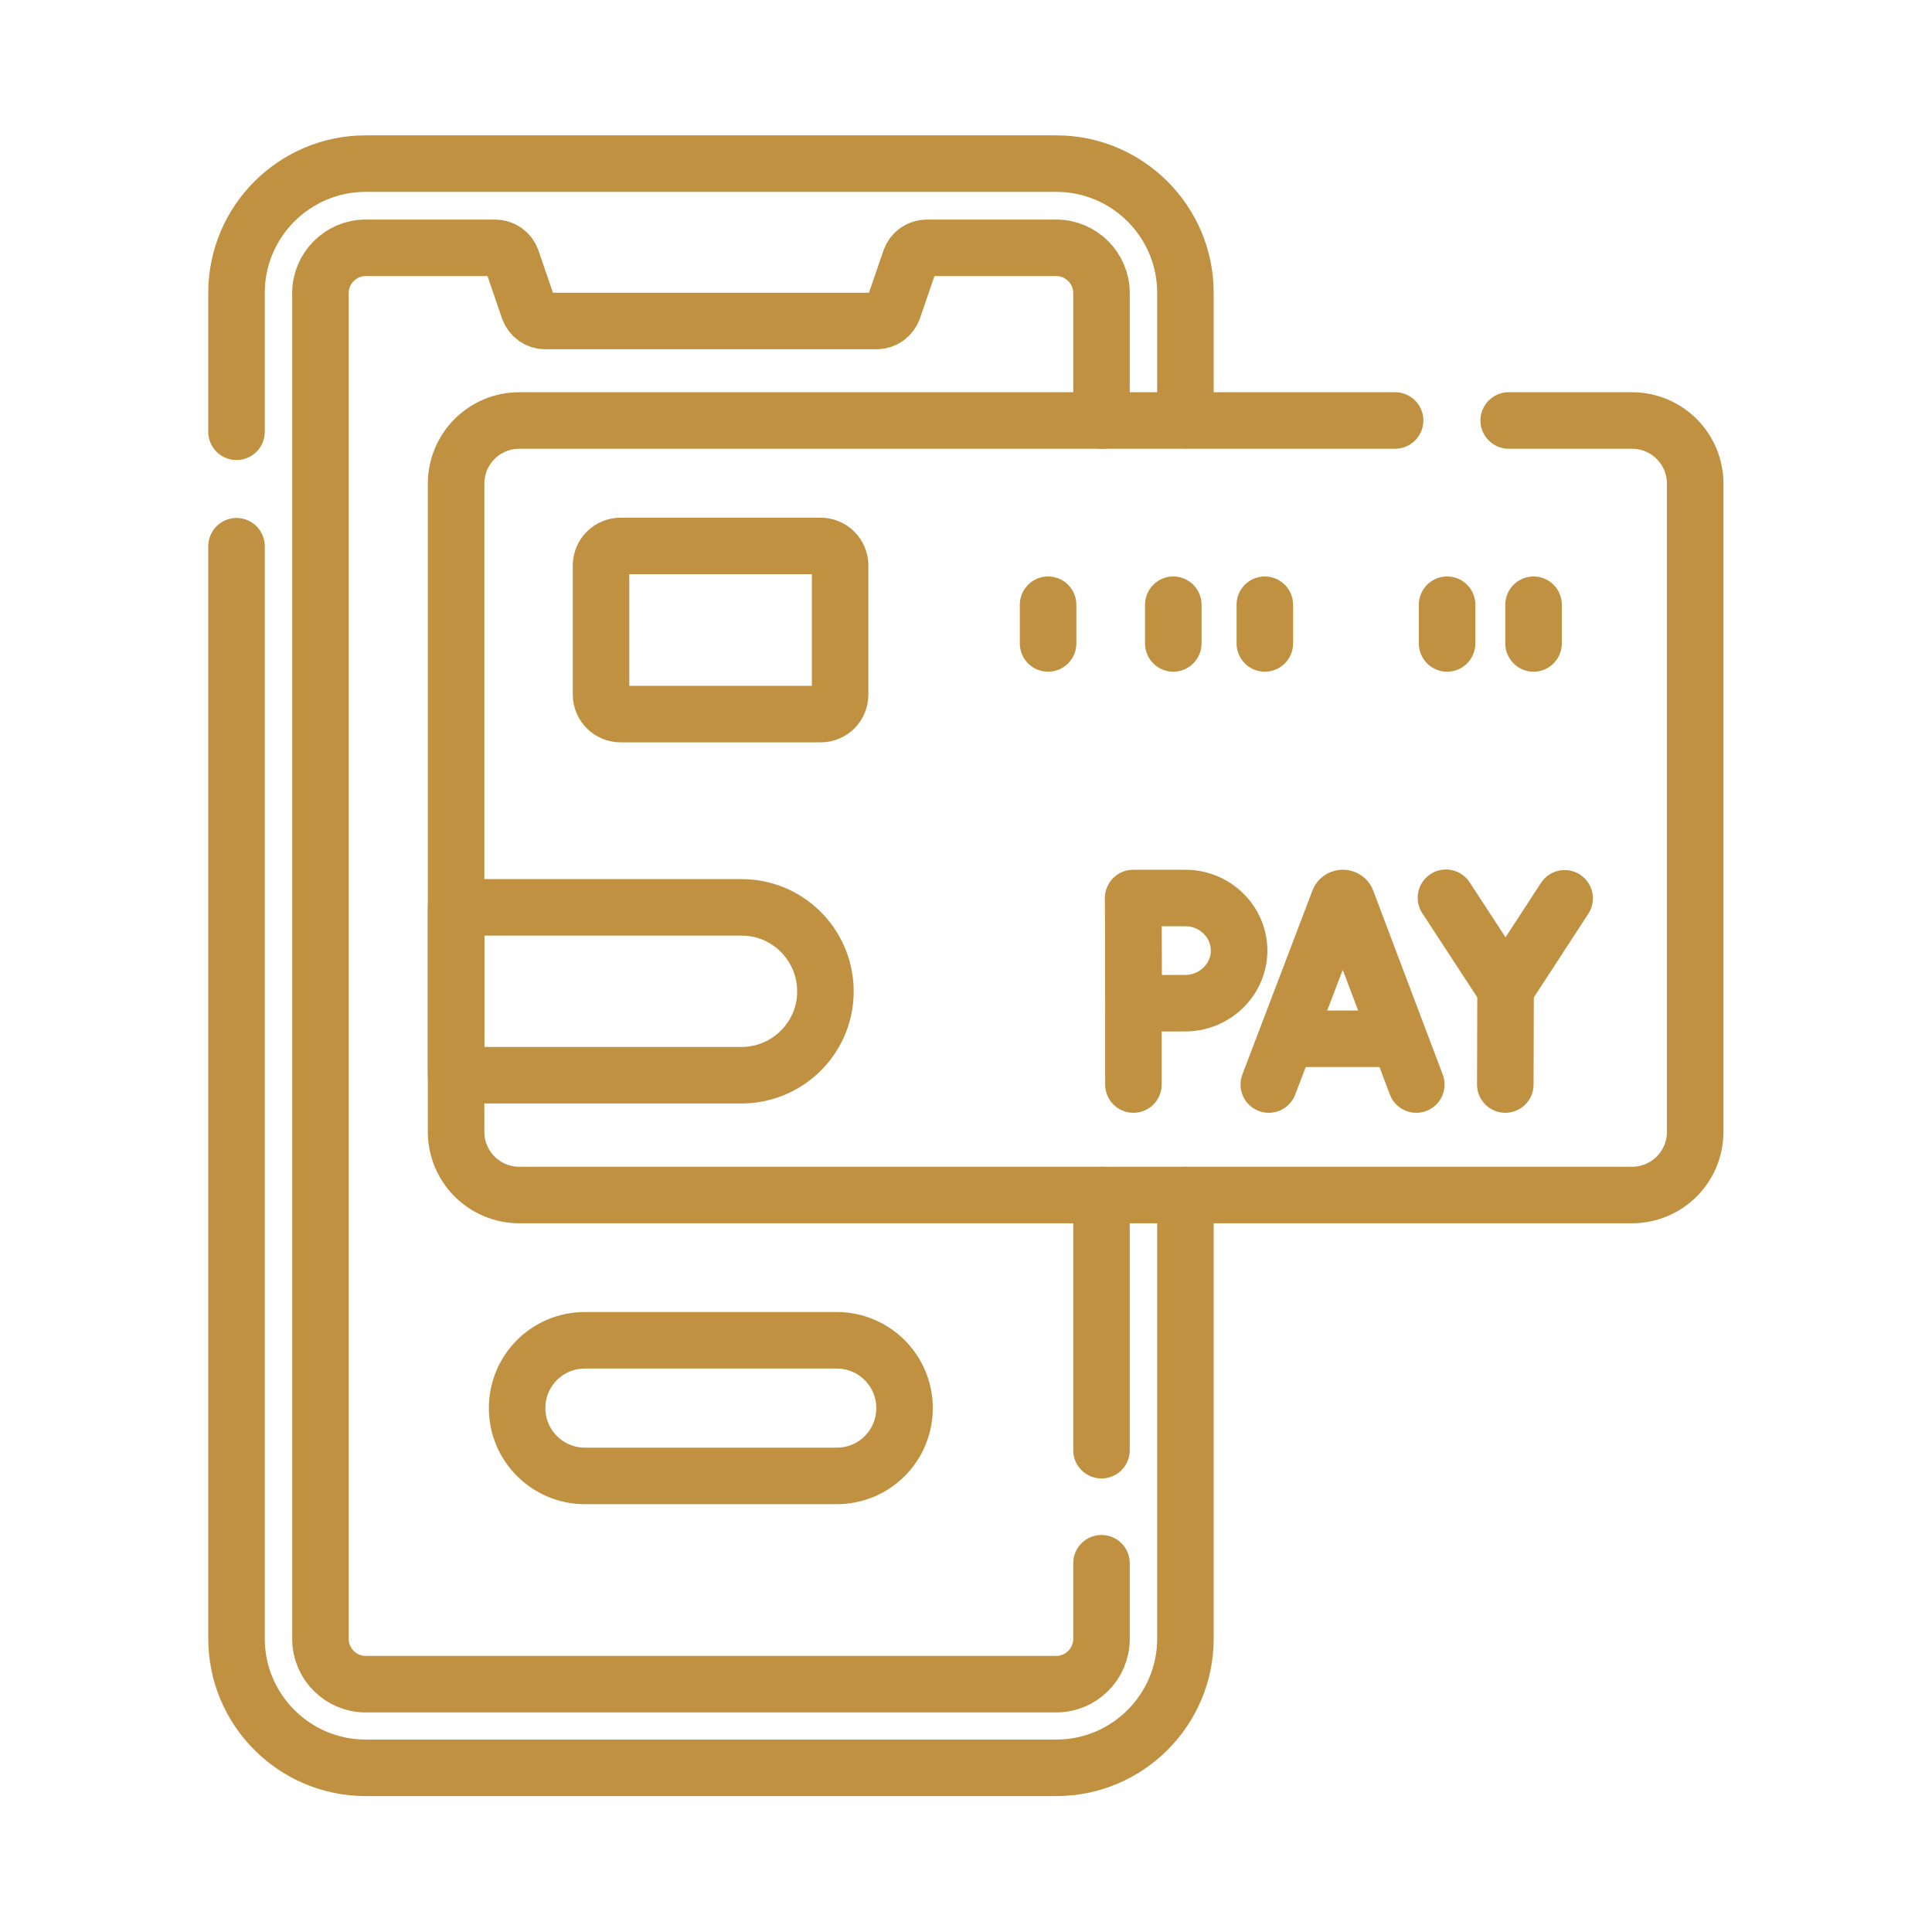
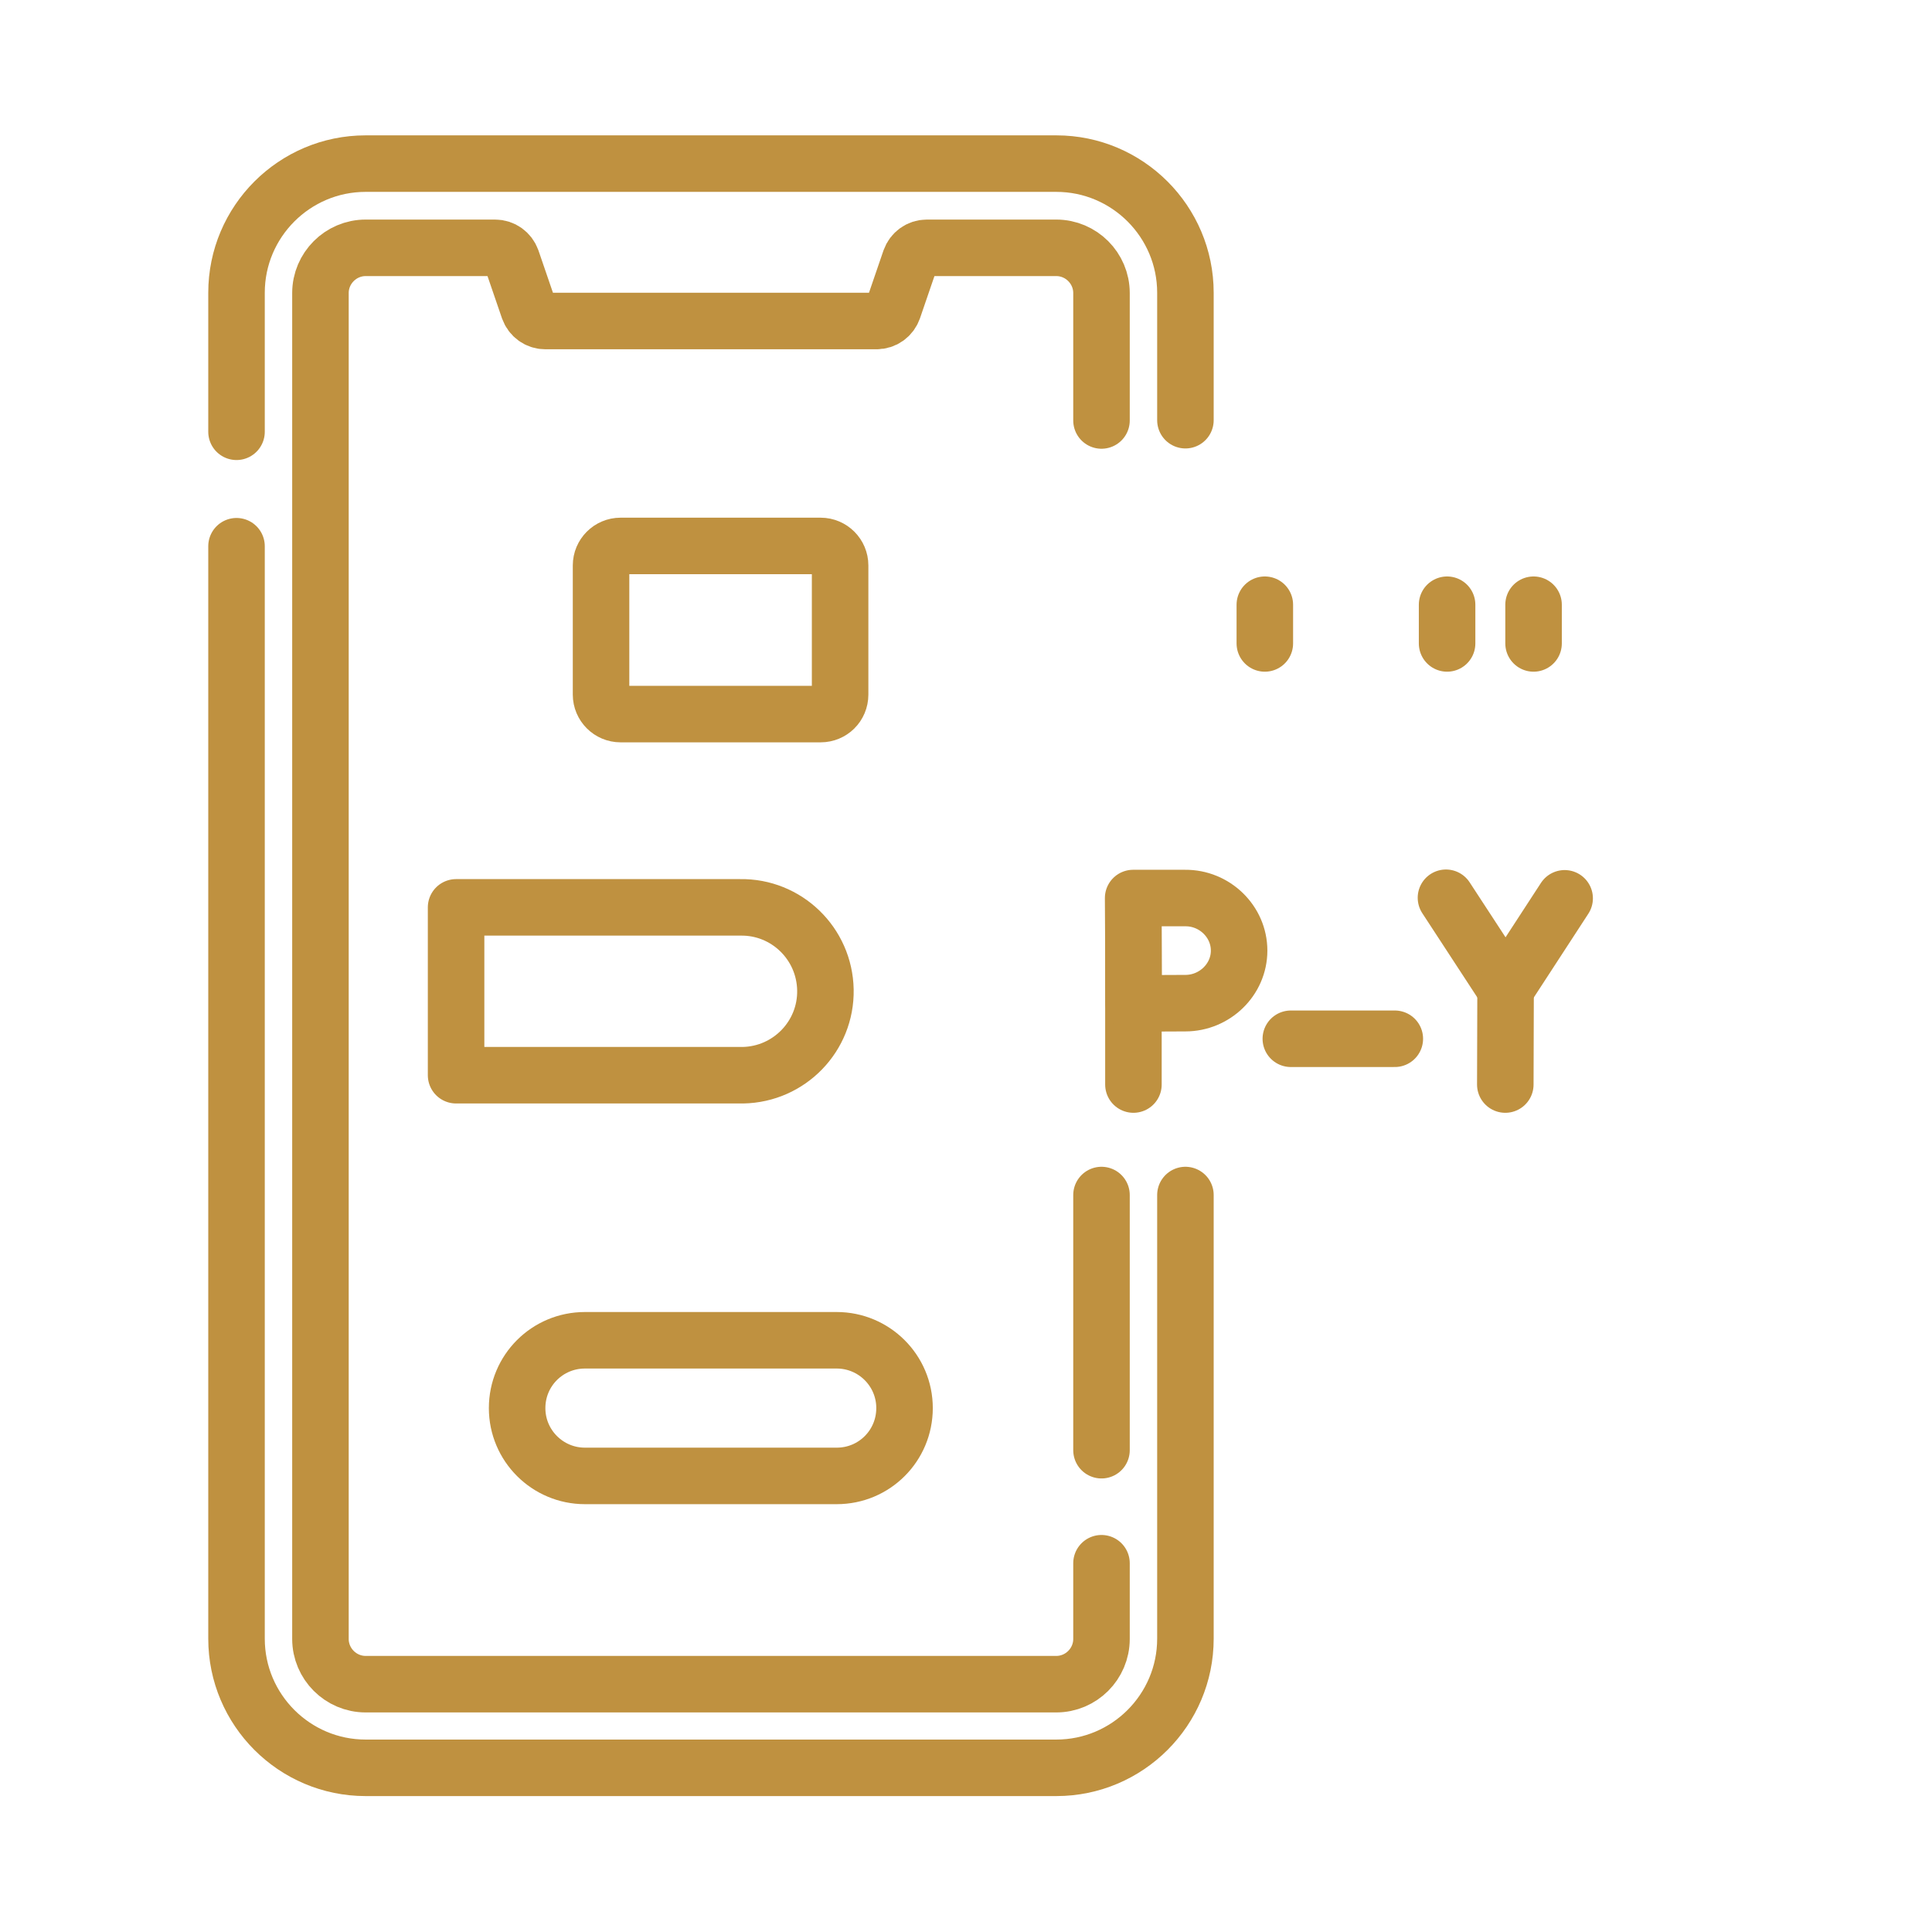
<svg xmlns="http://www.w3.org/2000/svg" version="1.1" id="svg4077" x="0px" y="0px" viewBox="0 0 683.7 683.7" style="enable-background:new 0 0 683.7 683.7;" xml:space="preserve">
  <style type="text/css">
	.st0{fill:none;stroke:#BF9140;stroke-width:20;stroke-linecap:round;stroke-linejoin:round;}
</style>
  <g id="g4083">
    <g id="g4085">
      <g>
        <g>
          <g id="g4087">
            <g id="g4093">
              <path id="path4095" class="st0" d="M83.7,152.8v-49.2c0-25.2,20.5-45.7,45.7-45.7h244.4c25.2,0,45.7,20.5,45.7,45.7v45.1" />
            </g>
            <g id="g4097">
              <path id="path4099" class="st0" d="M419.5,422.9v157c0,25.2-20.5,45.7-45.7,45.7H129.4c-25.2,0-45.7-20.5-45.7-45.7V193.3" />
            </g>
            <g id="g4101">
              <path id="path4103" class="st0" d="M389.8,553.2V580c0,8.8-7.2,16-16,16H129.4c-8.8,0-16-7.2-16-16V103.7c0-8.8,7.2-16,16-16        h45.8c2.7,0,5,1.7,5.9,4.2l6,17.5c0.9,2.5,3.2,4.2,5.9,4.2h117.2c2.7,0,5-1.7,5.9-4.2l6-17.5c0.9-2.5,3.2-4.2,5.9-4.2h45.8        c8.8,0,16,7.2,16,16v45.1" />
            </g>
            <g id="g4105">
              <path id="path4107" class="st0" d="M389.8,422.9v90.3" />
            </g>
            <g id="g4109">
              <path id="path4111" class="st0" d="M296.1,522.3h-89.1c-13.2,0-24-10.7-24-24s10.7-24,24-24h89.1c13.2,0,24,10.7,24,24        S309.4,522.3,296.1,522.3z" />
            </g>
            <g id="g4113">
-               <path id="path4115" class="st0" d="M533.9,148.8h43.6c12.4,0,22.4,10,22.4,22.4v229.3c0,12.4-10,22.4-22.4,22.4H183.8        c-12.4,0-22.4-10-22.4-22.4l0,0V171.2c0-12.4,10-22.4,22.4-22.4h309.9" />
-             </g>
+               </g>
            <g id="g4117">
-               <path id="path4119" class="st0" d="M449,383.8l24.8-65.1c0.3-0.8,1.2-1.1,2-0.8c0.4,0.2,0.7,0.4,0.8,0.8l24.6,65.1" />
-             </g>
+               </g>
            <g id="g4121">
              <path id="path4123" class="st0" d="M456.8,367.6h36.8" />
            </g>
            <g id="g4125">
              <path id="path4127" class="st0" d="M511.7,317.7l21.1,32.3l20.9-32.1" />
            </g>
            <g id="g4129">
              <path id="path4131" class="st0" d="M532.7,383.8l0.1-33.8" />
            </g>
            <g id="g4133">
              <path id="path4135" class="st0" d="M401.1,328v55.8" />
            </g>
            <g id="g4137">
              <path id="path4139" class="st0" d="M438.5,336.4c0,10.3-8.7,18.6-19,18.6c-5.1,0-18.3,0.1-18.3,0.1s-0.1-13.5-0.1-18.7        c0-4.3-0.1-18.6-0.1-18.6h18.4C429.8,317.7,438.5,326.1,438.5,336.4z" />
            </g>
            <g id="g4141">
              <path id="path4143" class="st0" d="M290.4,252.7h-70.8c-3.8,0-6.9-3.1-6.9-6.9v-45.7c0-3.8,3.1-6.9,6.9-6.9h70.8        c3.8,0,6.9,3.1,6.9,6.9v45.7C297.3,249.7,294.2,252.7,290.4,252.7L290.4,252.7z" />
            </g>
            <g id="g4145">
              <path id="path4147" class="st0" d="M261.9,380.5H161.4v-59.4h100.5c16.4-0.3,29.9,12.8,30.2,29.2        c0.3,16.4-12.8,29.9-29.2,30.2C262.6,380.5,262.2,380.5,261.9,380.5z" />
            </g>
            <g id="g4149">
-               <path id="path4151" class="st0" d="M370.9,214v13.7" />
-             </g>
+               </g>
            <g id="g4153">
              <path id="path4155" class="st0" d="M512.1,214v13.7" />
            </g>
            <g id="g4157">
              <path id="path4159" class="st0" d="M542.7,214v13.7" />
            </g>
            <g id="g4161">
-               <path id="path4163" class="st0" d="M415.2,214v13.7" />
-             </g>
+               </g>
            <g id="g4165">
              <path id="path4167" class="st0" d="M447.6,214v13.7" />
            </g>
          </g>
        </g>
      </g>
    </g>
  </g>
</svg>